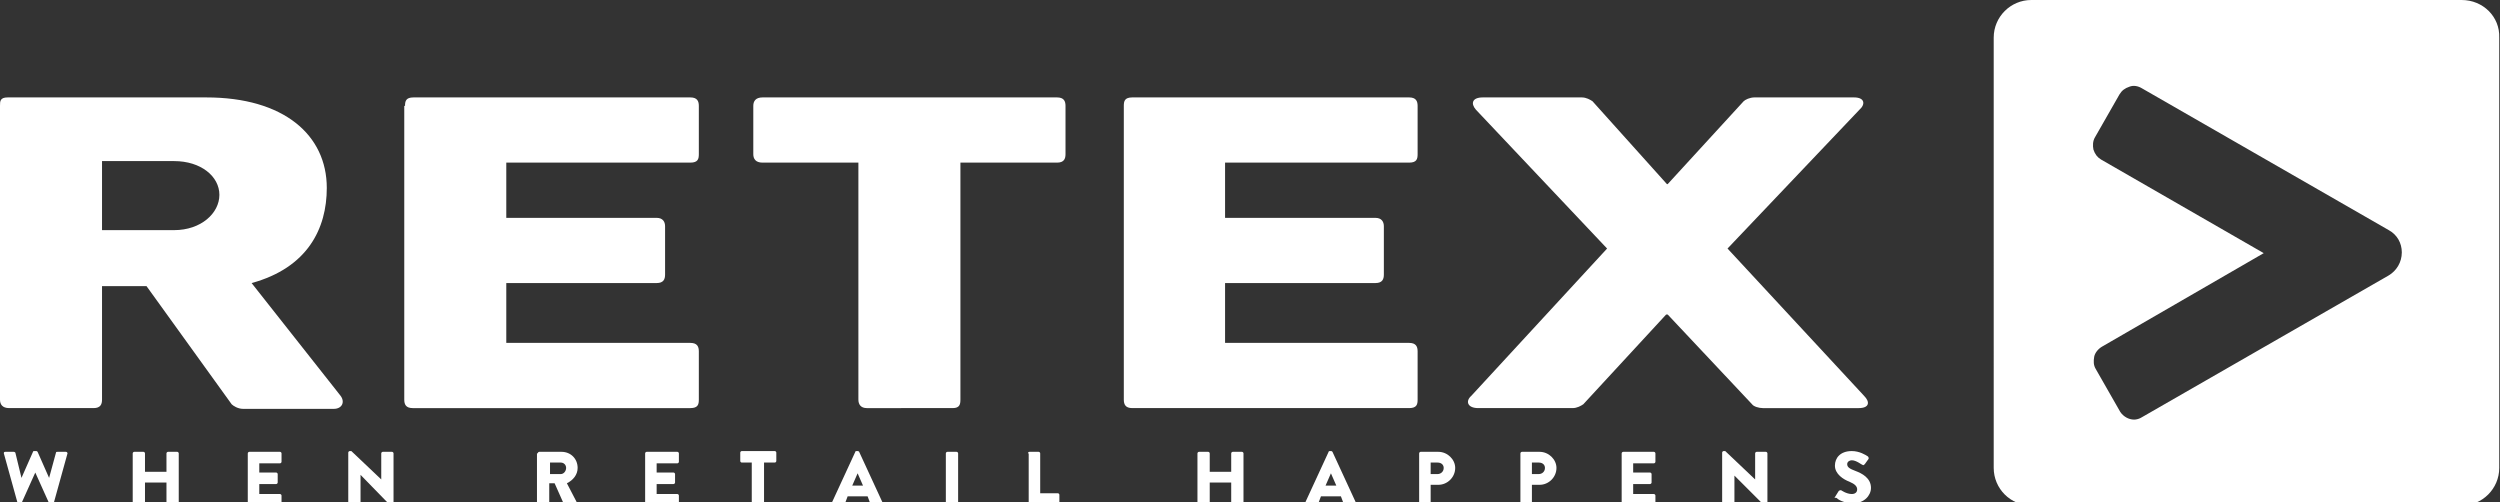
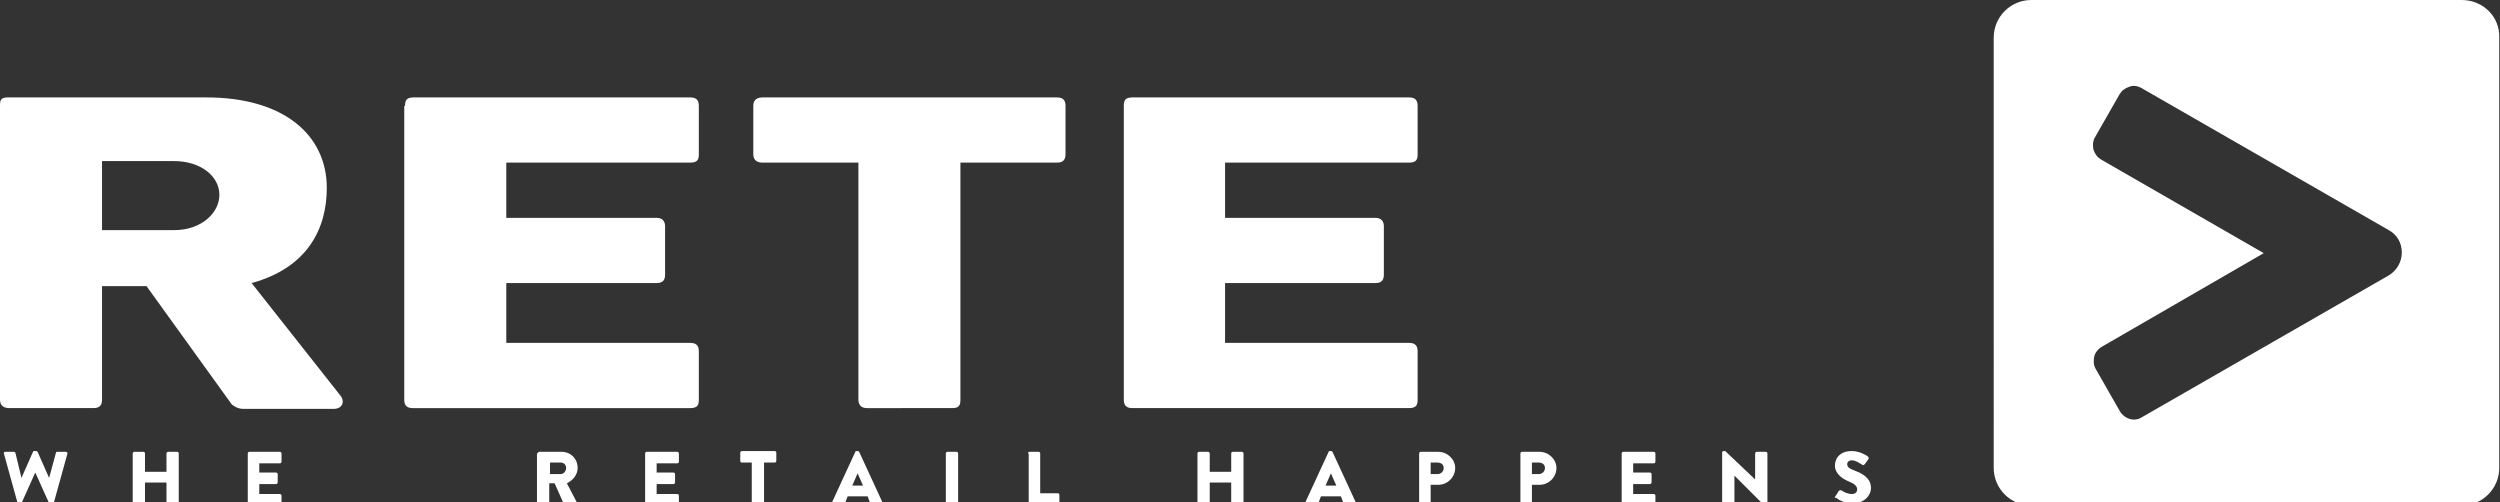
<svg xmlns="http://www.w3.org/2000/svg" version="1.1" id="Layer_1" x="0px" y="0px" viewBox="0 0 325.9 65.5" style="enable-background:new 0 0 325.9 65.5;" xml:space="preserve">
  <rect x="0" y="0" width="325.9" height="65.5" fill="#333333" stroke="none" />
  <style type="text/css">
	.st0{fill:#FFFFFF;}
</style>
  <g>
    <g>
      <path class="st0" d="M0,13.8c0-0.6,0-1.1,1-1.1h25.9c10.1,0,15.7,4.9,15.7,11.8c0,5.3-2.5,10.4-9.8,12.4l11.6,14.7    c0.6,0.8,0.2,1.7-0.9,1.7H31.7c-0.7,0-1.3-0.4-1.5-0.6L19.1,37.3h-5.8v14.8c0,0.6-0.2,1.1-1.1,1.1h-11c-0.9,0-1.2-0.5-1.2-1.1    V13.8z M22.7,30c3.5,0,5.9-2.2,5.9-4.6S26.2,21,22.7,21h-9.4v9H22.7z" />
      <path class="st0" d="M52.8,13.8c0-0.6,0.1-1.1,1.1-1.1h36.1c0.9,0,1.1,0.5,1.1,1.1v6.3c0,0.6-0.1,1.1-1.1,1.1H66v7.2h19.6    c0.8,0,1.1,0.5,1.1,1.1v6.3c0,0.6-0.2,1.1-1.1,1.1H66v7.8h24c0.9,0,1.1,0.5,1.1,1.1v6.3c0,0.6-0.1,1.1-1.1,1.1H53.8    c-0.9,0-1.1-0.5-1.1-1.1V13.8z" />
      <path class="st0" d="M146.5,13.8c0-0.6,0.1-1.1,1.1-1.1h36.1c0.9,0,1.1,0.5,1.1,1.1v6.3c0,0.6-0.1,1.1-1.1,1.1h-24v7.2h19.6    c0.8,0,1.1,0.5,1.1,1.1v6.3c0,0.6-0.2,1.1-1.1,1.1h-19.6v7.8h24c0.9,0,1.1,0.5,1.1,1.1v6.3c0,0.6-0.1,1.1-1.1,1.1h-36.1    c-0.9,0-1.1-0.5-1.1-1.1V13.8z" />
      <path class="st0" d="M111.9,21.2H99.4c-0.9,0-1.2-0.5-1.2-1.1v-6.3c0-0.6,0.3-1.1,1.2-1.1h38.4c0.9,0,1.1,0.5,1.1,1.1v6.3    c0,0.6-0.2,1.1-1.1,1.1h-12.6v30.9c0,0.6-0.1,1.1-1,1.1H113c-0.8,0-1.1-0.5-1.1-1.1V21.2z" />
-       <path class="st0" d="M209.5,32.4l-17.1-18.1c-0.7-0.8-0.5-1.6,0.9-1.6h12.9c0.6,0,1.1,0.3,1.4,0.5l9.7,10.8h0.1l9.9-10.8    c0.2-0.2,0.8-0.5,1.4-0.5h13c1.4,0,1.5,0.9,0.7,1.6l-17.2,18.1L243,51.6c0.8,0.8,0.7,1.6-0.7,1.6h-12.5c-0.5,0-1.2-0.2-1.4-0.5    L217.4,41h-0.2l-10.8,11.7c-0.3,0.2-0.8,0.5-1.4,0.5h-12.3c-1.4,0-1.7-0.9-0.9-1.6L209.5,32.4z" />
    </g>
    <path class="st0" d="M320.9,0h-56.1c-2.7,0-4.9,2.2-4.9,4.9V61c0,2.7,2.2,4.9,4.9,4.9h56.1c2.7,0,4.9-2.2,4.9-4.9V4.9   C325.9,2.2,323.7,0,320.9,0z M311.4,35.9l-32.2,18.5c-0.3,0.2-0.7,0.3-1,0.3c-0.7,0-1.4-0.4-1.8-1v0l-3.2-5.6   c-0.3-0.5-0.3-1-0.2-1.6c0.1-0.5,0.5-1,1-1.3L295.1,33l-21.2-12.2c-0.5-0.3-0.8-0.7-1-1.3c-0.1-0.5-0.1-1.1,0.2-1.6l3.2-5.6   c0.3-0.5,0.7-0.8,1.3-1c0.5-0.2,1.1-0.1,1.6,0.2L311.4,30c1.1,0.6,1.7,1.7,1.7,2.9C313.1,34.2,312.4,35.3,311.4,35.9z" />
    <g>
      <path class="st0" d="M0.5,59.1c0-0.1,0-0.2,0.2-0.2h1.1C1.9,58.9,2,59,2,59l0.8,3.3h0l1.5-3.4c0-0.1,0.1-0.1,0.2-0.1h0.2    c0.1,0,0.1,0,0.2,0.1l1.5,3.4h0L7.3,59c0-0.1,0.1-0.1,0.2-0.1h1.1c0.1,0,0.2,0.1,0.2,0.2l-1.8,6.5c0,0.1-0.1,0.1-0.2,0.1H6.6    c-0.1,0-0.1,0-0.2-0.1l-1.8-4h0l-1.8,4c0,0.1-0.1,0.1-0.2,0.1H2.5c-0.1,0-0.2-0.1-0.2-0.1L0.5,59.1z" />
      <path class="st0" d="M17.3,59.1c0-0.1,0.1-0.2,0.2-0.2h1.2c0.1,0,0.2,0.1,0.2,0.2v2.4h2.8v-2.4c0-0.1,0.1-0.2,0.2-0.2h1.2    c0.1,0,0.2,0.1,0.2,0.2v6.4c0,0.1-0.1,0.2-0.2,0.2h-1.2c-0.1,0-0.2-0.1-0.2-0.2v-2.6h-2.8v2.6c0,0.1-0.1,0.2-0.2,0.2h-1.2    c-0.1,0-0.2-0.1-0.2-0.2V59.1z" />
      <path class="st0" d="M32.3,59.1c0-0.1,0.1-0.2,0.2-0.2h4c0.1,0,0.2,0.1,0.2,0.2v1.1c0,0.1-0.1,0.2-0.2,0.2h-2.7v1.2H36    c0.1,0,0.2,0.1,0.2,0.2v1.1c0,0.1-0.1,0.2-0.2,0.2h-2.2v1.3h2.7c0.1,0,0.2,0.1,0.2,0.2v1.1c0,0.1-0.1,0.2-0.2,0.2h-4    c-0.1,0-0.2-0.1-0.2-0.2V59.1z" />
-       <path class="st0" d="M45.4,59c0-0.1,0.1-0.2,0.2-0.2h0.2l3.9,3.7h0v-3.4c0-0.1,0.1-0.2,0.2-0.2h1.2c0.1,0,0.2,0.1,0.2,0.2v6.5    c0,0.1-0.1,0.2-0.2,0.2h-0.2c0,0-0.1,0-0.1,0L47,61.9h0v3.6c0,0.1-0.1,0.2-0.2,0.2h-1.2c-0.1,0-0.2-0.1-0.2-0.2L45.4,59z" />
      <path class="st0" d="M70.1,59.1c0-0.1,0.1-0.2,0.2-0.2h2.9c1.2,0,2.1,0.9,2.1,2.1c0,0.9-0.6,1.6-1.4,2l1.3,2.5    c0.1,0.1,0,0.3-0.2,0.3h-1.3c-0.1,0-0.1,0-0.2-0.1L72.3,63h-0.7v2.5c0,0.1-0.1,0.2-0.2,0.2h-1.2c-0.1,0-0.2-0.1-0.2-0.2V59.1z     M73.1,61.8c0.4,0,0.7-0.4,0.7-0.8s-0.3-0.7-0.7-0.7h-1.4v1.5H73.1z" />
      <path class="st0" d="M84.1,59.1c0-0.1,0.1-0.2,0.2-0.2h4c0.1,0,0.2,0.1,0.2,0.2v1.1c0,0.1-0.1,0.2-0.2,0.2h-2.7v1.2h2.2    c0.1,0,0.2,0.1,0.2,0.2v1.1c0,0.1-0.1,0.2-0.2,0.2h-2.2v1.3h2.7c0.1,0,0.2,0.1,0.2,0.2v1.1c0,0.1-0.1,0.2-0.2,0.2h-4    c-0.1,0-0.2-0.1-0.2-0.2V59.1z" />
      <path class="st0" d="M98.1,60.3h-1.4c-0.1,0-0.2-0.1-0.2-0.2v-1.1c0-0.1,0.1-0.2,0.2-0.2h4.3c0.1,0,0.2,0.1,0.2,0.2v1.1    c0,0.1-0.1,0.2-0.2,0.2h-1.4v5.2c0,0.1-0.1,0.2-0.2,0.2h-1.2c-0.1,0-0.2-0.1-0.2-0.2V60.3z" />
      <path class="st0" d="M108.5,65.4l3-6.5c0-0.1,0.1-0.1,0.2-0.1h0.1c0.1,0,0.1,0,0.2,0.1l3,6.5c0.1,0.1,0,0.3-0.2,0.3h-1.1    c-0.2,0-0.3-0.1-0.3-0.2l-0.3-0.8h-2.6l-0.3,0.8c0,0.1-0.2,0.2-0.3,0.2h-1.1C108.5,65.7,108.4,65.5,108.5,65.4z M112.5,63.3    l-0.7-1.6h0l-0.7,1.6H112.5z" />
      <path class="st0" d="M123.3,59.1c0-0.1,0.1-0.2,0.2-0.2h1.2c0.1,0,0.2,0.1,0.2,0.2v6.4c0,0.1-0.1,0.2-0.2,0.2h-1.2    c-0.1,0-0.2-0.1-0.2-0.2V59.1z" />
      <path class="st0" d="M134,59.1c0-0.1,0.1-0.2,0.2-0.2h1.2c0.1,0,0.2,0.1,0.2,0.2v5.2h2.3c0.1,0,0.2,0.1,0.2,0.2v1.1    c0,0.1-0.1,0.2-0.2,0.2h-3.6c-0.1,0-0.2-0.1-0.2-0.2V59.1z" />
      <path class="st0" d="M156.1,59.1c0-0.1,0.1-0.2,0.2-0.2h1.2c0.1,0,0.2,0.1,0.2,0.2v2.4h2.8v-2.4c0-0.1,0.1-0.2,0.2-0.2h1.2    c0.1,0,0.2,0.1,0.2,0.2v6.4c0,0.1-0.1,0.2-0.2,0.2h-1.2c-0.1,0-0.2-0.1-0.2-0.2v-2.6h-2.8v2.6c0,0.1-0.1,0.2-0.2,0.2h-1.2    c-0.1,0-0.2-0.1-0.2-0.2V59.1z" />
      <path class="st0" d="M170.2,65.4l3-6.5c0-0.1,0.1-0.1,0.2-0.1h0.1c0.1,0,0.1,0,0.2,0.1l3,6.5c0.1,0.1,0,0.3-0.2,0.3h-1.1    c-0.2,0-0.3-0.1-0.3-0.2l-0.3-0.8h-2.6l-0.3,0.8c0,0.1-0.2,0.2-0.3,0.2h-1.1C170.2,65.7,170.2,65.5,170.2,65.4z M174.2,63.3    l-0.7-1.6h0l-0.7,1.6H174.2z" />
      <path class="st0" d="M185,59.1c0-0.1,0.1-0.2,0.2-0.2h2.3c1.2,0,2.2,1,2.2,2.1c0,1.2-1,2.2-2.2,2.2h-1v2.3c0,0.1-0.1,0.2-0.2,0.2    h-1.1c-0.1,0-0.2-0.1-0.2-0.2V59.1z M187.4,61.8c0.4,0,0.8-0.3,0.8-0.8c0-0.4-0.3-0.7-0.8-0.7h-0.9v1.5H187.4z" />
      <path class="st0" d="M198.2,59.1c0-0.1,0.1-0.2,0.2-0.2h2.3c1.2,0,2.2,1,2.2,2.1c0,1.2-1,2.2-2.2,2.2h-1v2.3    c0,0.1-0.1,0.2-0.2,0.2h-1.1c-0.1,0-0.2-0.1-0.2-0.2V59.1z M200.6,61.8c0.4,0,0.8-0.3,0.8-0.8c0-0.4-0.3-0.7-0.8-0.7h-0.9v1.5    H200.6z" />
      <path class="st0" d="M211.4,59.1c0-0.1,0.1-0.2,0.2-0.2h4c0.1,0,0.2,0.1,0.2,0.2v1.1c0,0.1-0.1,0.2-0.2,0.2h-2.7v1.2h2.2    c0.1,0,0.2,0.1,0.2,0.2v1.1c0,0.1-0.1,0.2-0.2,0.2h-2.2v1.3h2.7c0.1,0,0.2,0.1,0.2,0.2v1.1c0,0.1-0.1,0.2-0.2,0.2h-4    c-0.1,0-0.2-0.1-0.2-0.2V59.1z" />
      <path class="st0" d="M224.5,59c0-0.1,0.1-0.2,0.2-0.2h0.2l3.9,3.7h0v-3.4c0-0.1,0.1-0.2,0.2-0.2h1.2c0.1,0,0.2,0.1,0.2,0.2v6.5    c0,0.1-0.1,0.2-0.2,0.2H230c0,0-0.1,0-0.1,0l-3.8-3.8h0v3.6c0,0.1-0.1,0.2-0.2,0.2h-1.2c-0.1,0-0.2-0.1-0.2-0.2L224.5,59z" />
      <path class="st0" d="M239.2,64.8l0.5-0.8c0.1-0.1,0.3-0.1,0.3-0.1c0,0,0.7,0.5,1.4,0.5c0.4,0,0.7-0.2,0.7-0.6c0-0.4-0.3-0.7-1-1    c-0.8-0.3-1.9-1-1.9-2.1c0-1,0.7-1.9,2.2-1.9c1,0,1.8,0.5,2.1,0.7c0.1,0.1,0.1,0.2,0.1,0.3l-0.5,0.7c-0.1,0.1-0.2,0.2-0.3,0.1    c-0.1,0-0.8-0.6-1.4-0.6c-0.3,0-0.6,0.2-0.6,0.5c0,0.4,0.3,0.6,1.1,0.9c0.8,0.3,2,0.9,2,2.2c0,1-0.9,2-2.3,2c-1.3,0-2-0.5-2.2-0.7    C239.1,64.9,239.1,64.9,239.2,64.8z" />
    </g>
  </g>
</svg>